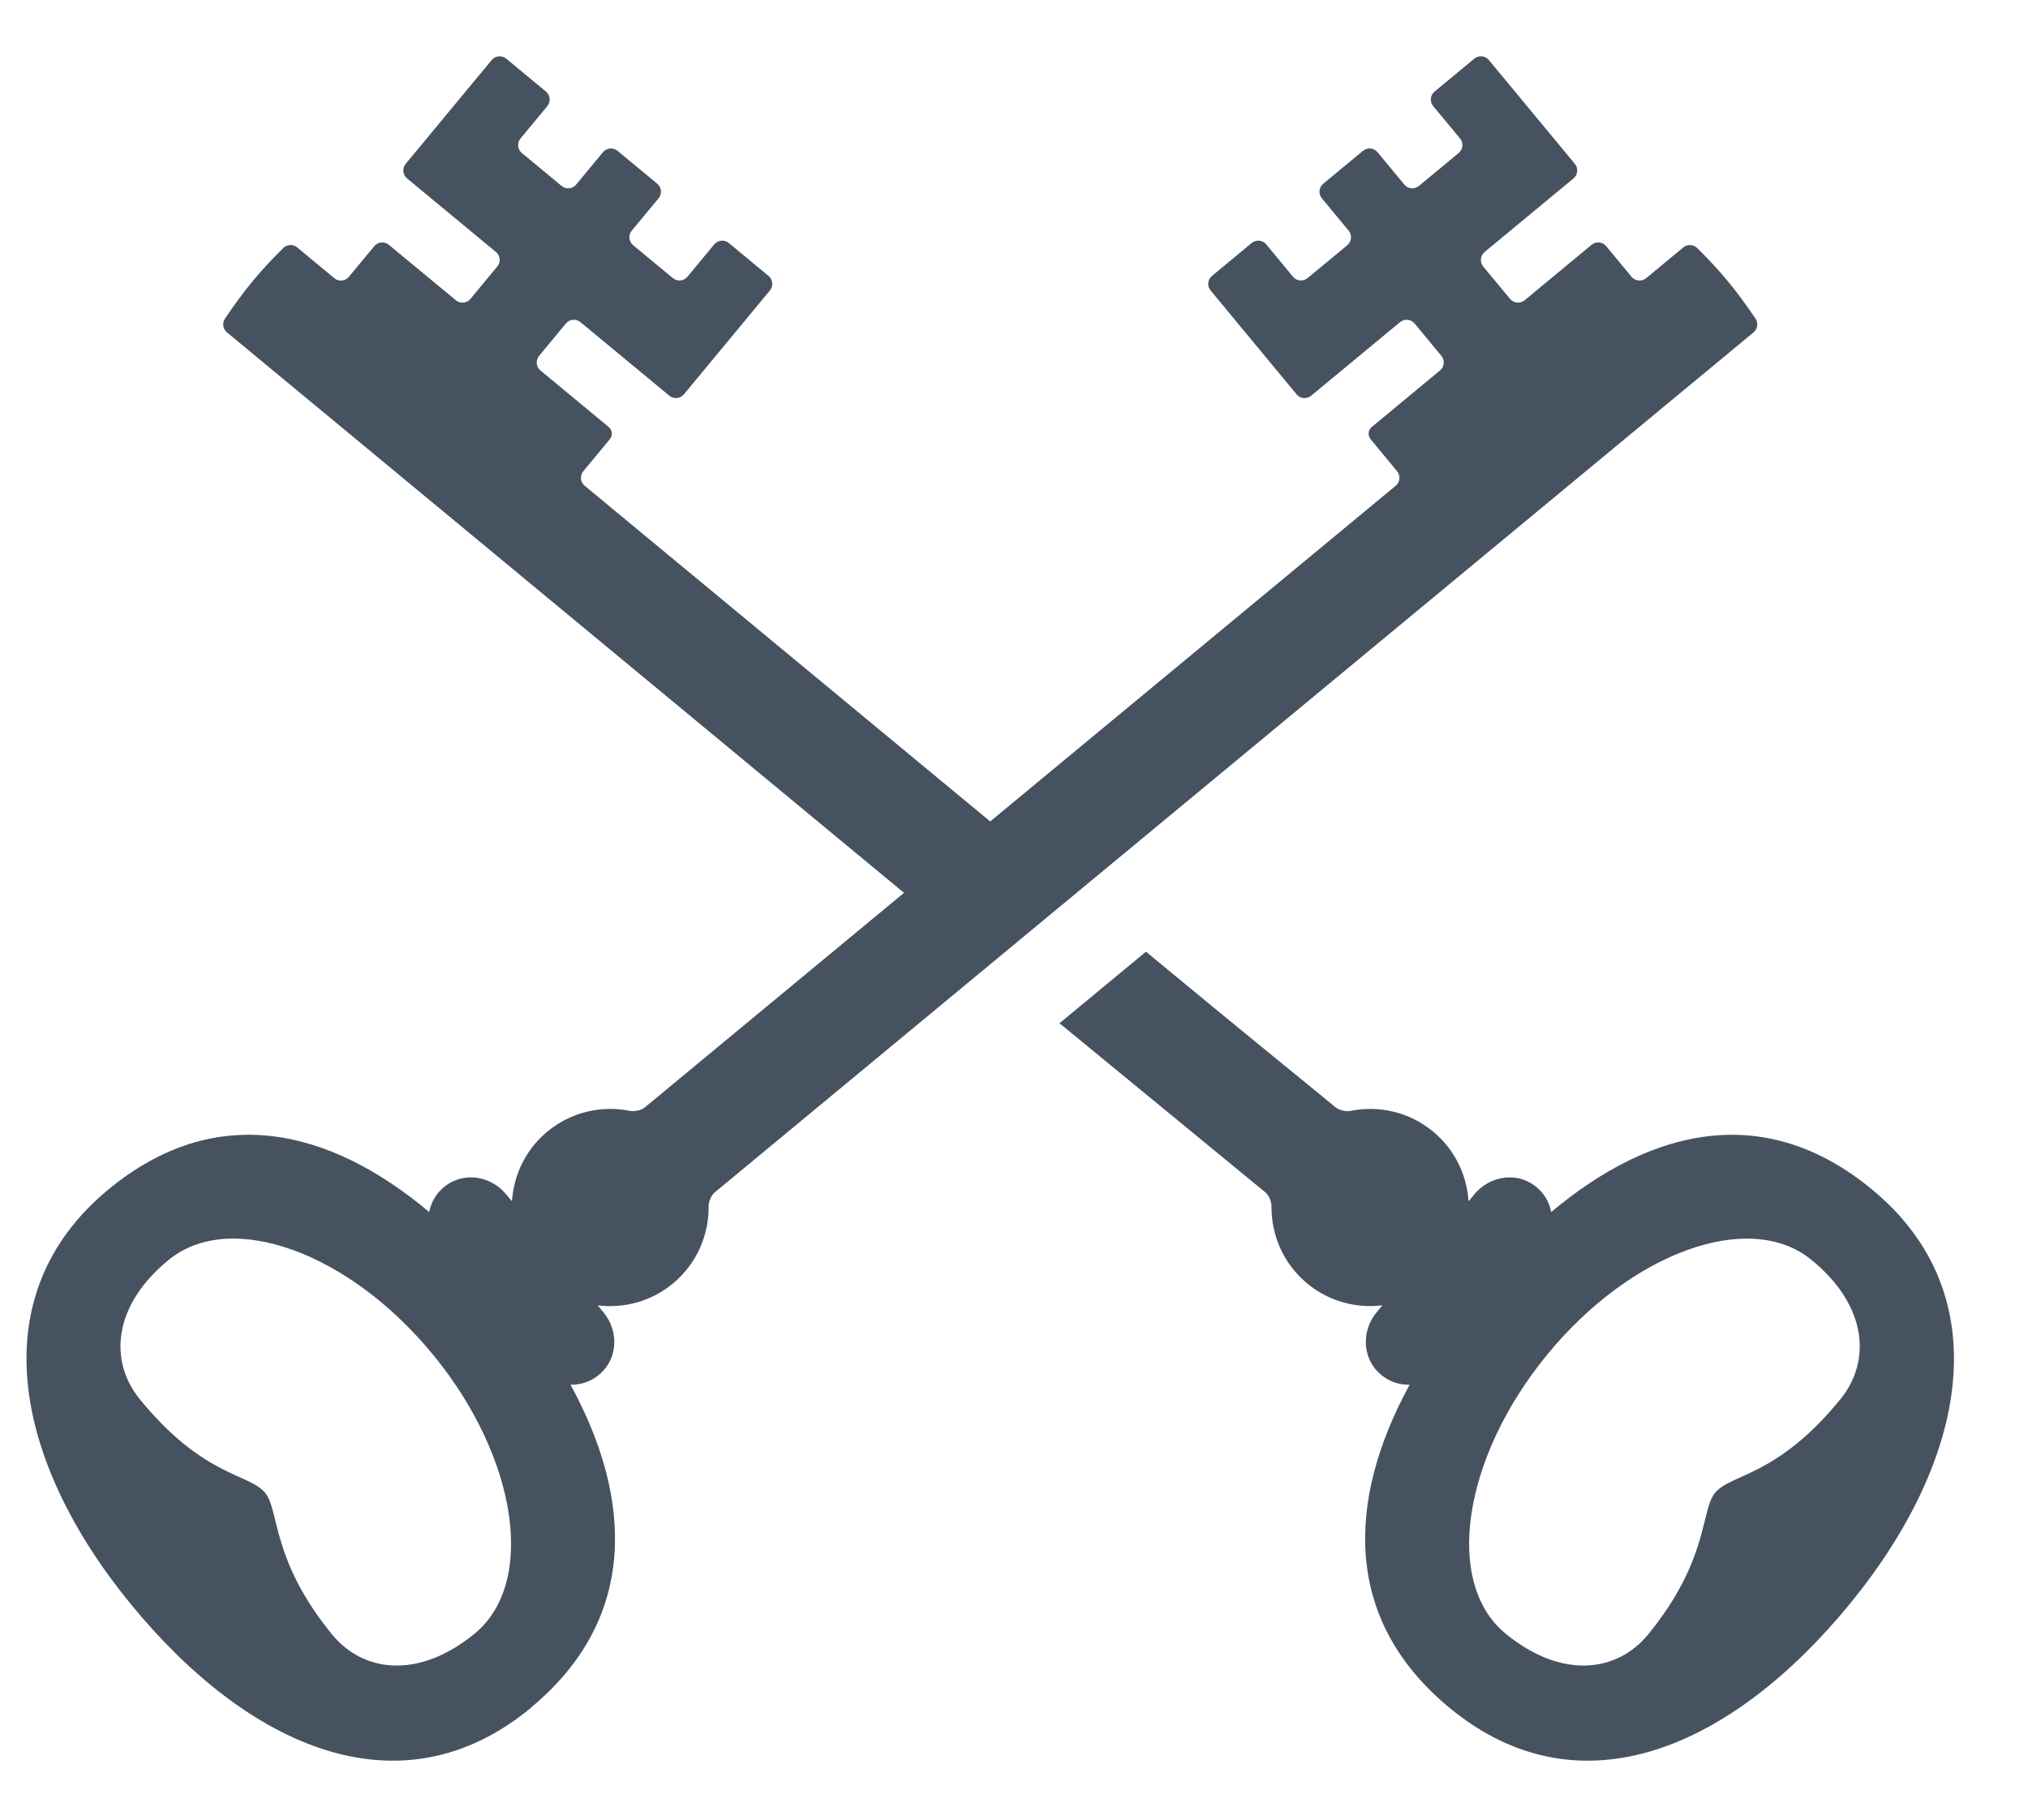
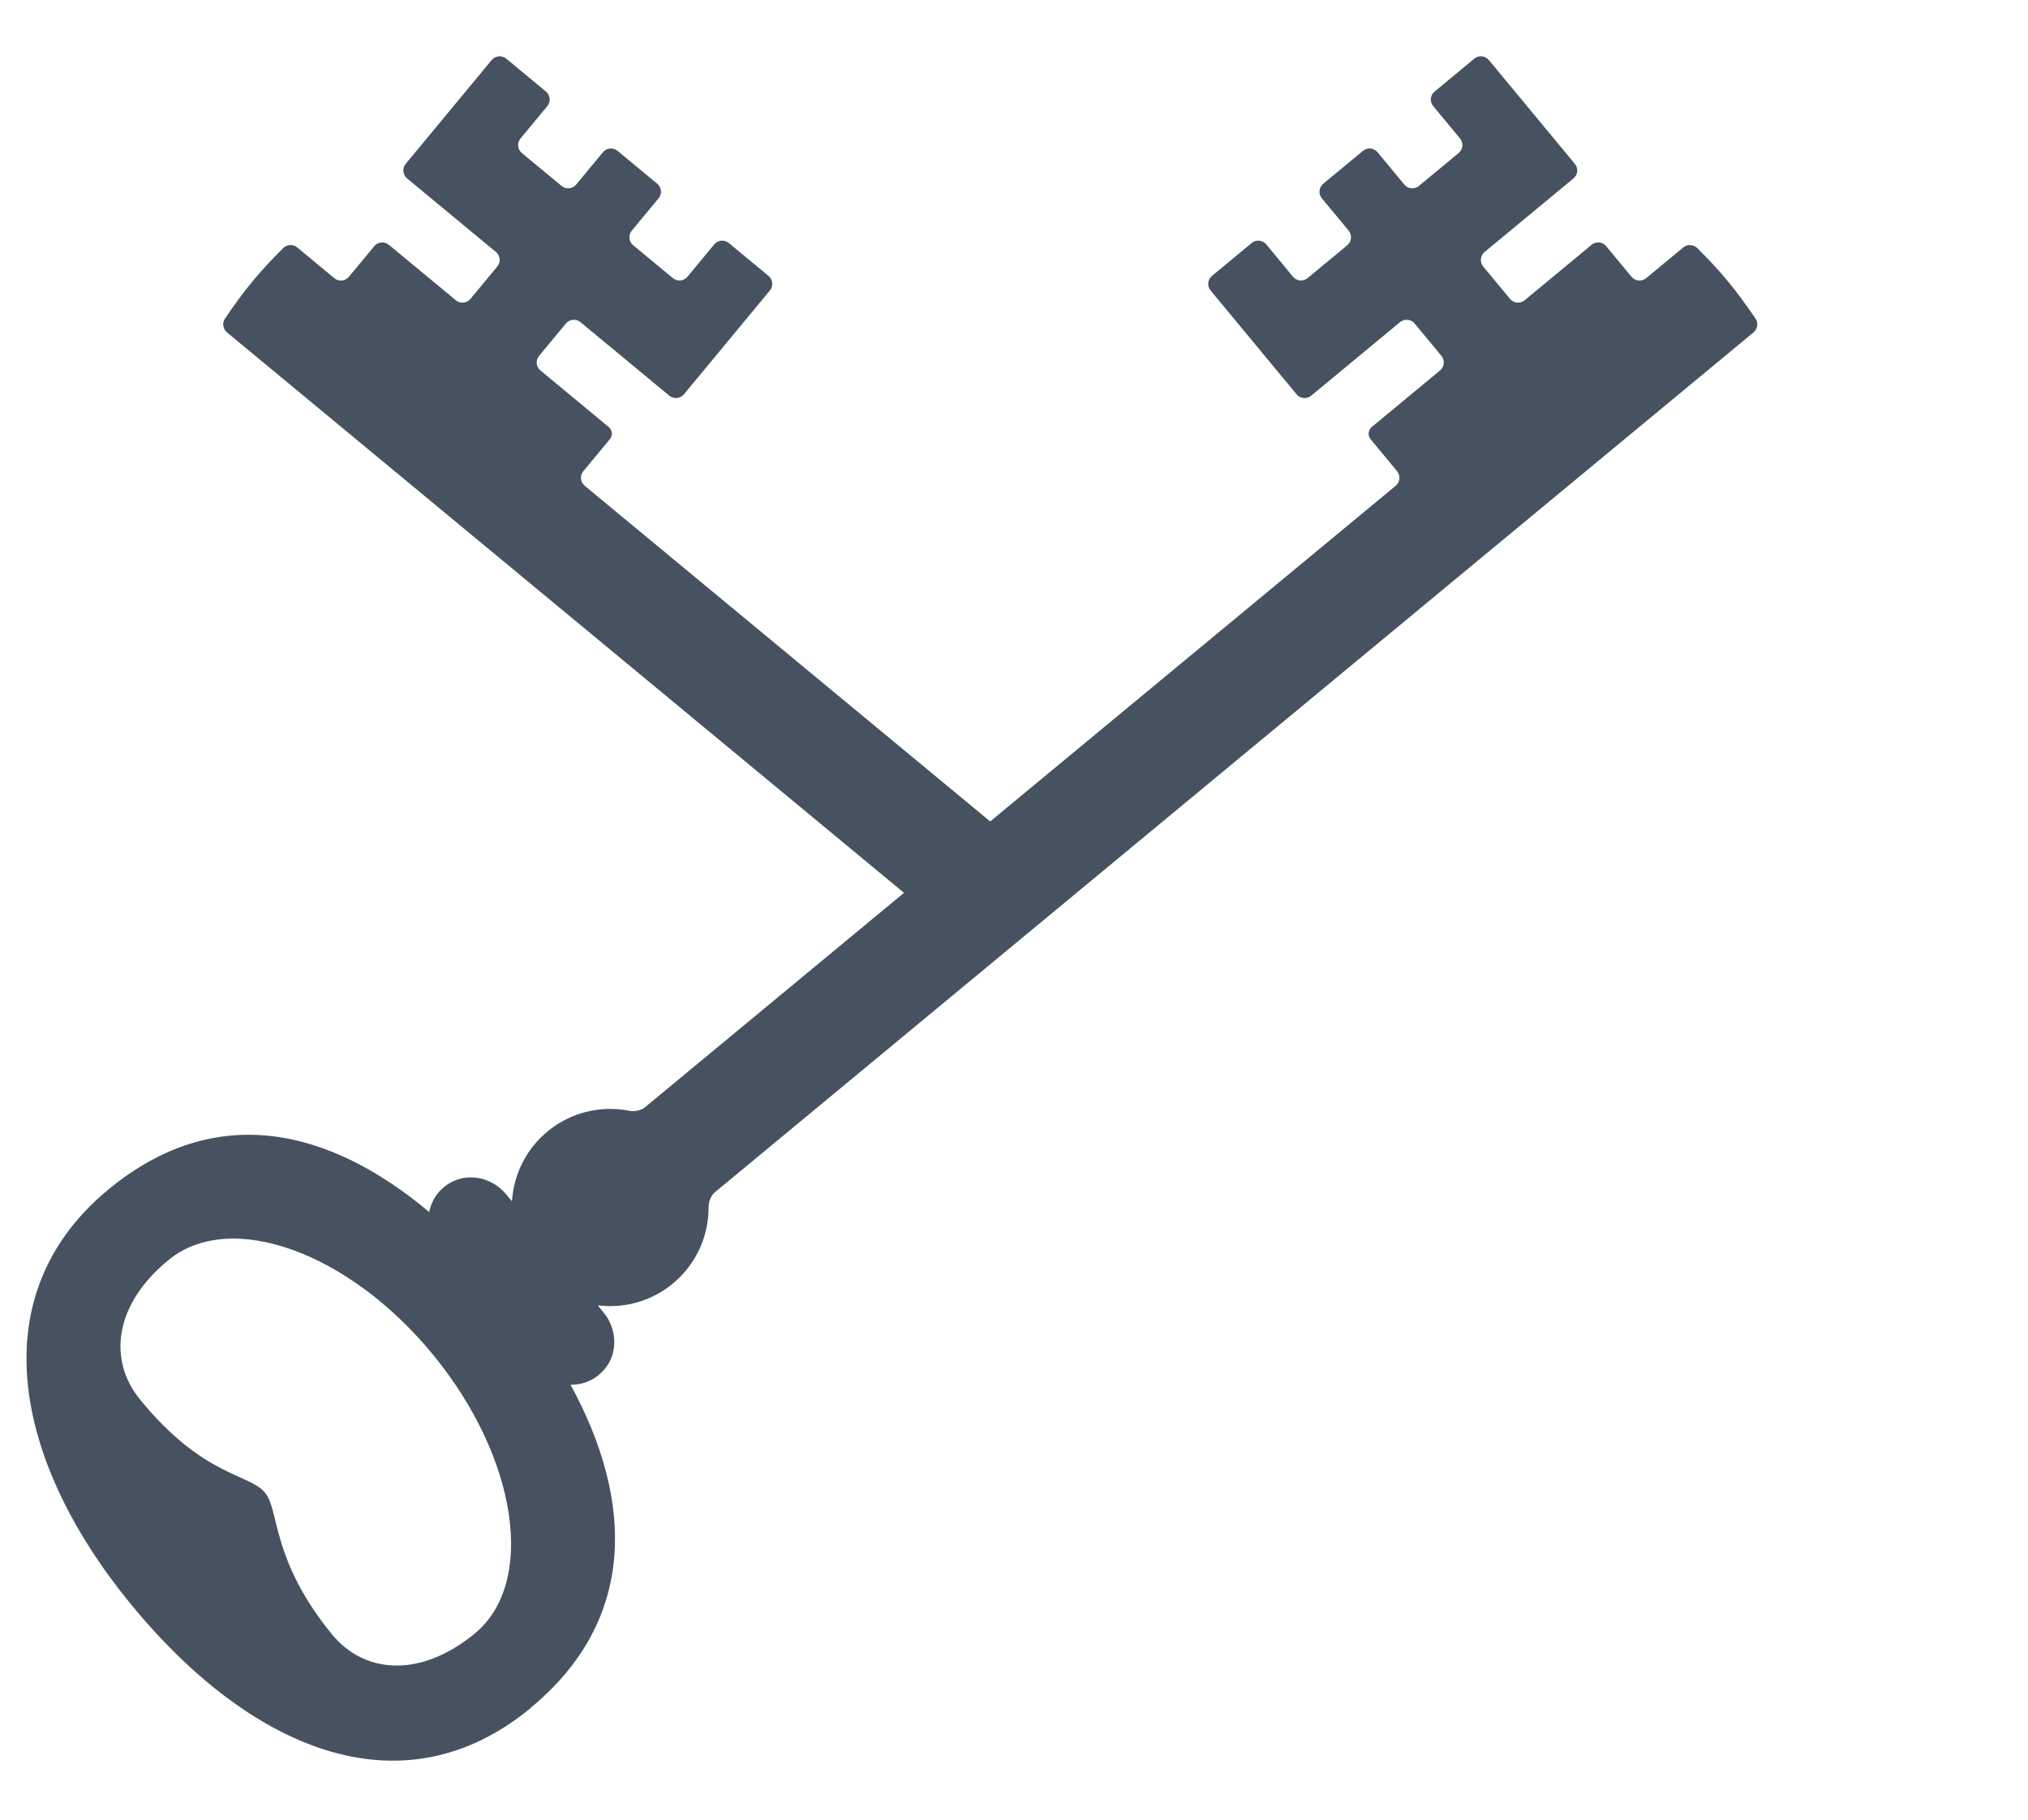
<svg xmlns="http://www.w3.org/2000/svg" id="a" width="39" height="35" viewBox="0 0 39 35">
  <defs>
    <style>.b{fill:#475261;}</style>
  </defs>
  <path class="b" d="M10.212,32.843c2.032-1.683,1.983-3.966,.76-6.209,.239,.004,.481-.091,.656-.3,.262-.313,.239-.776-.021-1.09l-.104-.126c-.003-.004,0-.01,.005-.009,.497,.059,1.016-.077,1.432-.421,.458-.379,.692-.929,.687-1.481-.001-.092,.049-.215,.12-.274L33.722,6.393c.08-.066,.095-.182,.037-.267-.368-.539-.647-.886-1.119-1.354-.074-.072-.19-.079-.269-.013l-.714,.591c-.085,.07-.211,.059-.281-.026l-.488-.589c-.07-.085-.196-.097-.281-.026l-1.287,1.066c-.085,.07-.211,.059-.281-.026l-.515-.622c-.07-.085-.058-.211,.027-.281l1.708-1.414c.085-.07,.097-.196,.026-.281l-1.011-1.221-.642-.775c-.07-.085-.196-.097-.281-.026l-.763,.632c-.085,.07-.097,.196-.026,.281l.153,.184,.362,.437c.07,.085,.058,.211-.027,.281l-.763,.632c-.085,.07-.211,.059-.281-.026l-.515-.622c-.07-.085-.196-.097-.281-.026l-.763,.632c-.085,.07-.097,.196-.027,.281l.153,.184,.362,.437c.07,.085,.058,.211-.026,.281l-.763,.632c-.085,.07-.211,.059-.281-.026l-.514-.622c-.07-.085-.197-.097-.281-.026l-.763,.632c-.085,.07-.097,.196-.026,.281l.153,.185,1.5,1.812c.07,.085,.197,.097,.281,.026l1.708-1.414c.085-.07,.211-.059,.281,.026l.515,.622c.07,.085,.058,.211-.027,.281l-1.312,1.087c-.071,.059-.081,.165-.022,.236l.508,.614c.07,.085,.059,.211-.026,.281,0,0-3.992,3.305-7.798,6.456-3.805-3.151-7.798-6.456-7.798-6.456-.085-.07-.097-.196-.026-.281l.509-.614c.059-.071,.049-.177-.022-.236l-1.312-1.087c-.085-.07-.097-.196-.026-.281l.515-.622c.07-.085,.196-.097,.281-.026l1.708,1.414c.085,.07,.211,.059,.281-.026l1.5-1.812,.153-.185c.07-.085,.059-.211-.026-.281l-.763-.632c-.085-.07-.211-.059-.281,.026l-.515,.622c-.07,.085-.196,.097-.281,.026l-.763-.632c-.085-.07-.097-.196-.026-.281l.362-.437,.153-.184c.07-.085,.058-.211-.026-.281l-.763-.632c-.085-.07-.211-.059-.281,.026l-.515,.622c-.07,.085-.196,.097-.281,.026l-.763-.632c-.085-.07-.097-.196-.026-.281l.362-.437,.153-.184c.07-.085,.058-.211-.026-.281l-.763-.632c-.085-.07-.211-.059-.281,.026l-.642,.775-1.011,1.221c-.07,.085-.059,.211,.026,.281l1.708,1.414c.085,.07,.097,.196,.026,.281l-.515,.622c-.07,.085-.196,.097-.281,.026l-1.288-1.066c-.085-.07-.211-.059-.281,.026l-.488,.589c-.07,.085-.196,.097-.281,.026l-.713-.591c-.079-.066-.196-.06-.269,.013-.473,.467-.752,.815-1.119,1.354-.058,.086-.042,.201,.037,.267l13.02,10.78c-2.402,1.989-4.459,3.692-4.983,4.126-.071,.059-.201,.085-.292,.067-.541-.108-1.125,.019-1.583,.399-.416,.344-.645,.829-.68,1.328-0,.005-.006,.007-.01,.003l-.104-.126c-.26-.314-.711-.423-1.068-.224-.23,.129-.366,.339-.411,.566-1.931-1.621-4.117-2.132-6.175-.428-2.447,2.026-1.821,5.207,.426,7.957s5.185,4.095,7.713,2.002ZM3.245,24.232c1.189-.972,3.47-.15,5.093,1.837,1.623,1.986,1.975,4.385,.786,5.356-1.075,.878-2.14,.745-2.74,.01-1.17-1.431-1.006-2.379-1.284-2.72-.308-.378-1.184-.299-2.41-1.8-.6-.735-.519-1.805,.555-2.683Z" />
-   <path class="b" d="M27.868,32.843c2.528,2.093,5.465,.748,7.713-2.002,2.248-2.75,2.873-5.931,.426-7.957-2.057-1.704-4.244-1.192-6.175,.428-.045-.227-.181-.437-.411-.566-.356-.199-.807-.09-1.067,.224l-.104,.126c-.003,.004-.01,.002-.01-.003-.035-.499-.265-.984-.68-1.328-.458-.379-1.042-.507-1.583-.399-.091,.018-.22-.008-.292-.067-.462-.383-1.612-1.309-3.647-2.994l-1.663,1.376,3.957,3.251c.071,.059,.121,.182,.12,.274-.005,.552,.229,1.101,.687,1.481,.416,.344,.935,.479,1.432,.421,.005-.001,.009,.005,.005,.009l-.104,.126c-.26,.314-.282,.777-.021,1.091,.175,.209,.417,.305,.657,.3-1.223,2.243-1.272,4.526,.76,6.209Zm1.874-6.774c1.623-1.986,3.904-2.808,5.093-1.837,1.075,.878,1.156,1.948,.556,2.683-1.226,1.501-2.101,1.423-2.41,1.8-.279,.341-.115,1.289-1.284,2.72-.6,.735-1.665,.868-2.74-.01-1.189-.972-.837-3.37,.786-5.356Z" />
</svg>